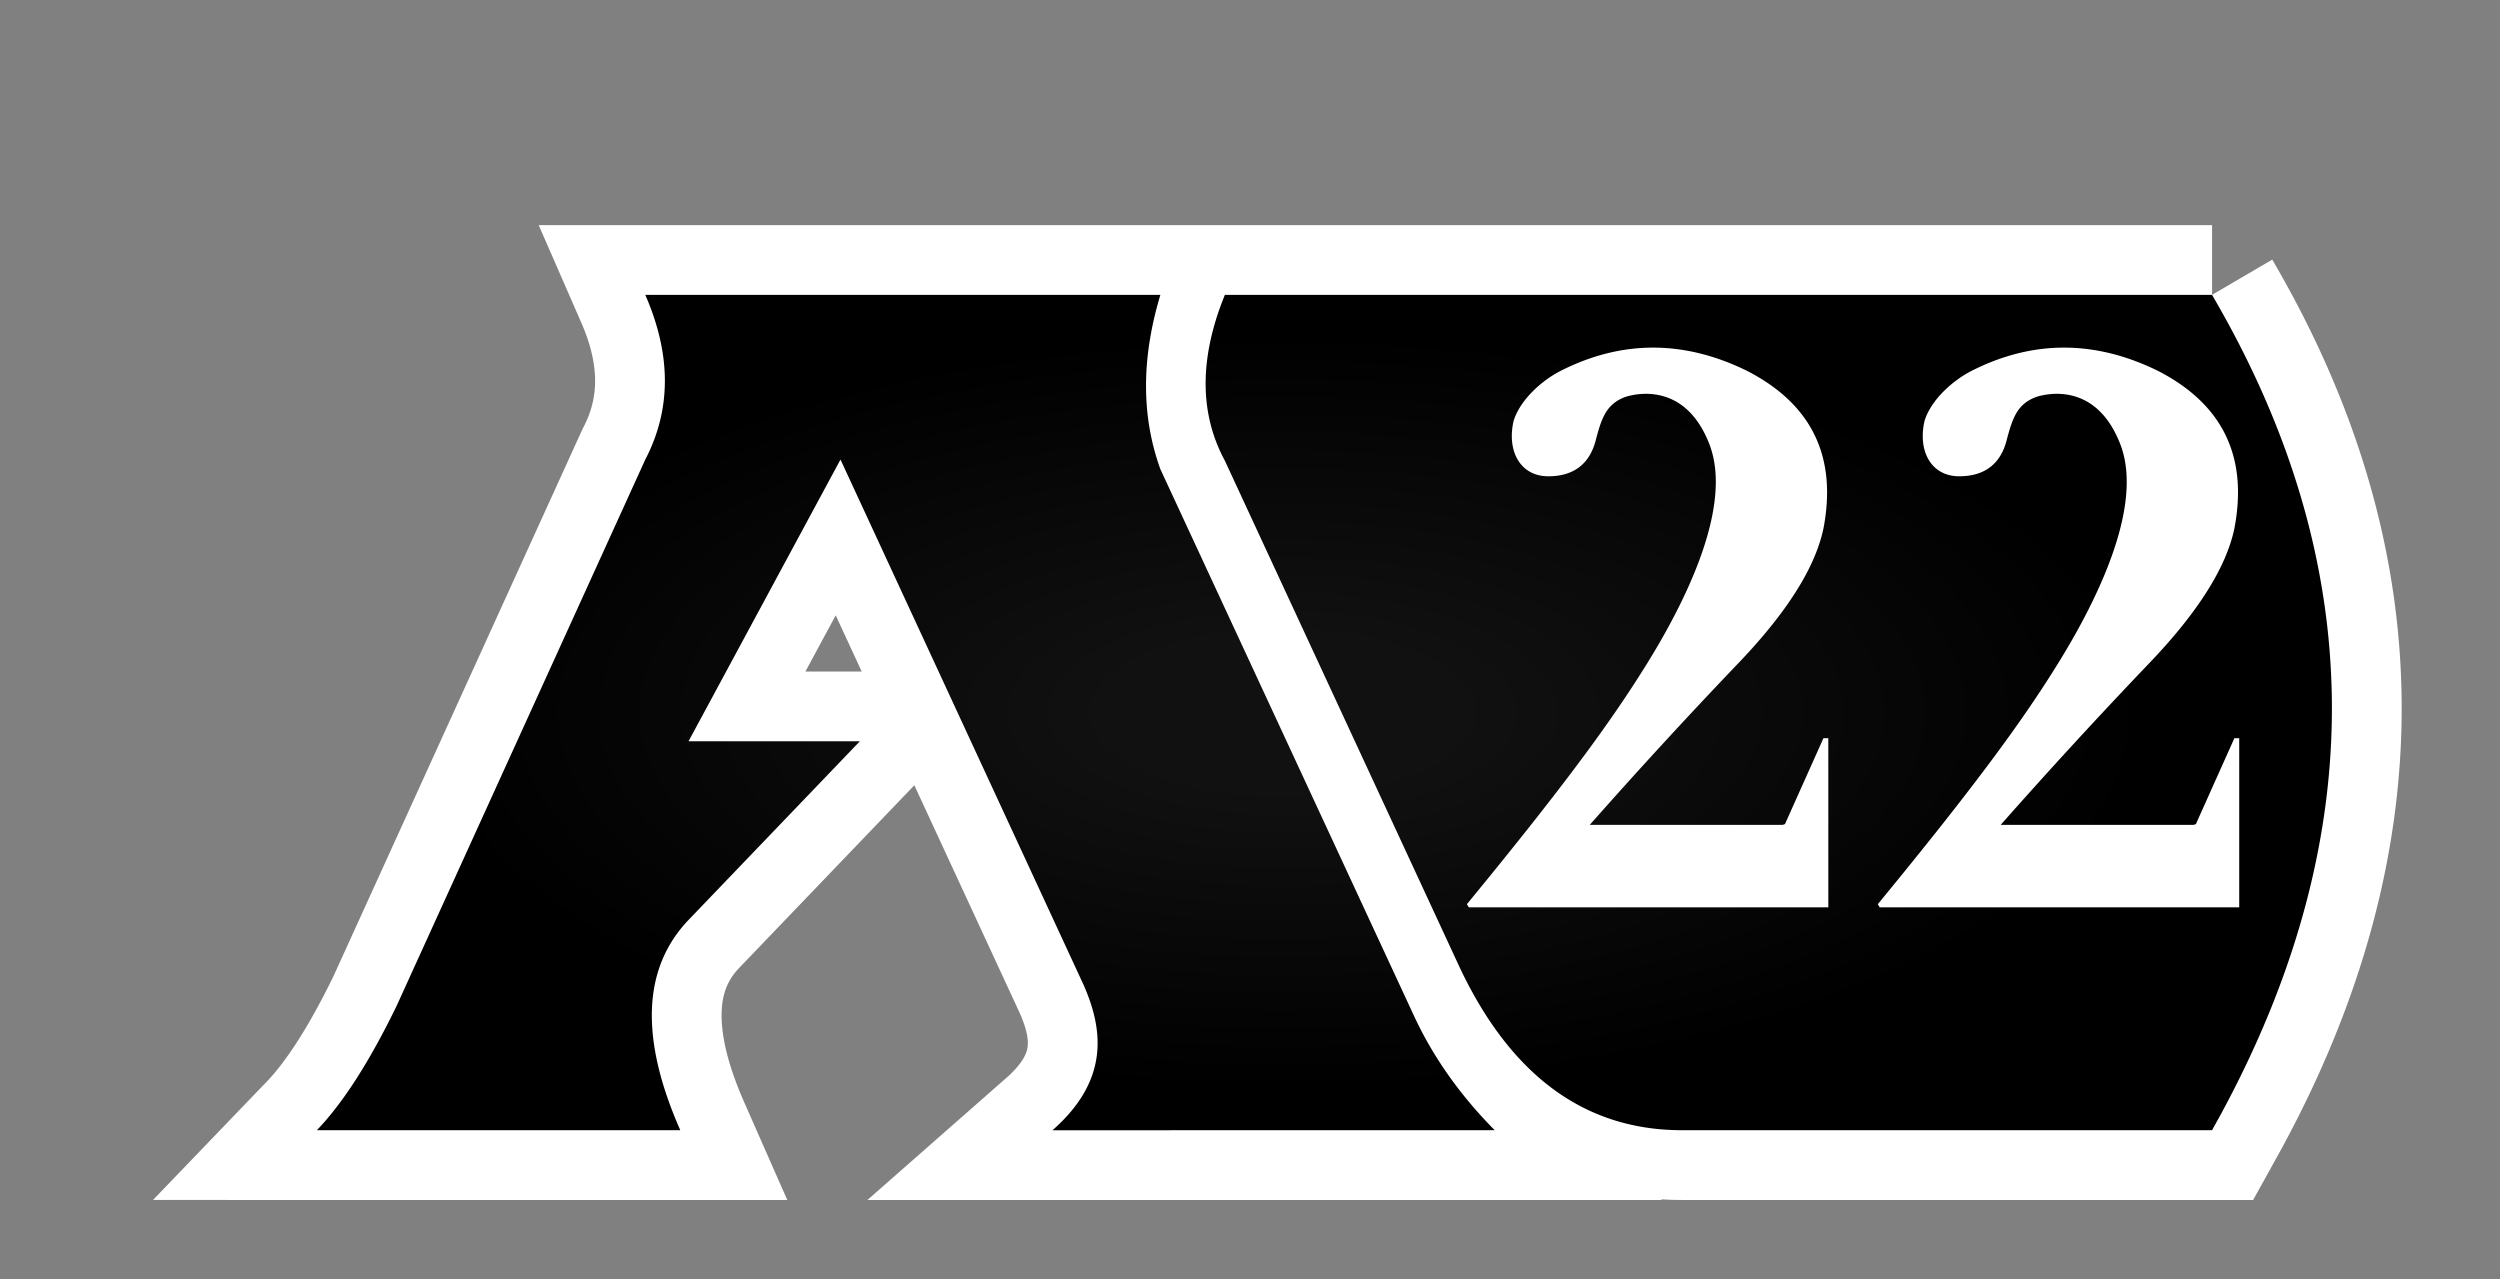
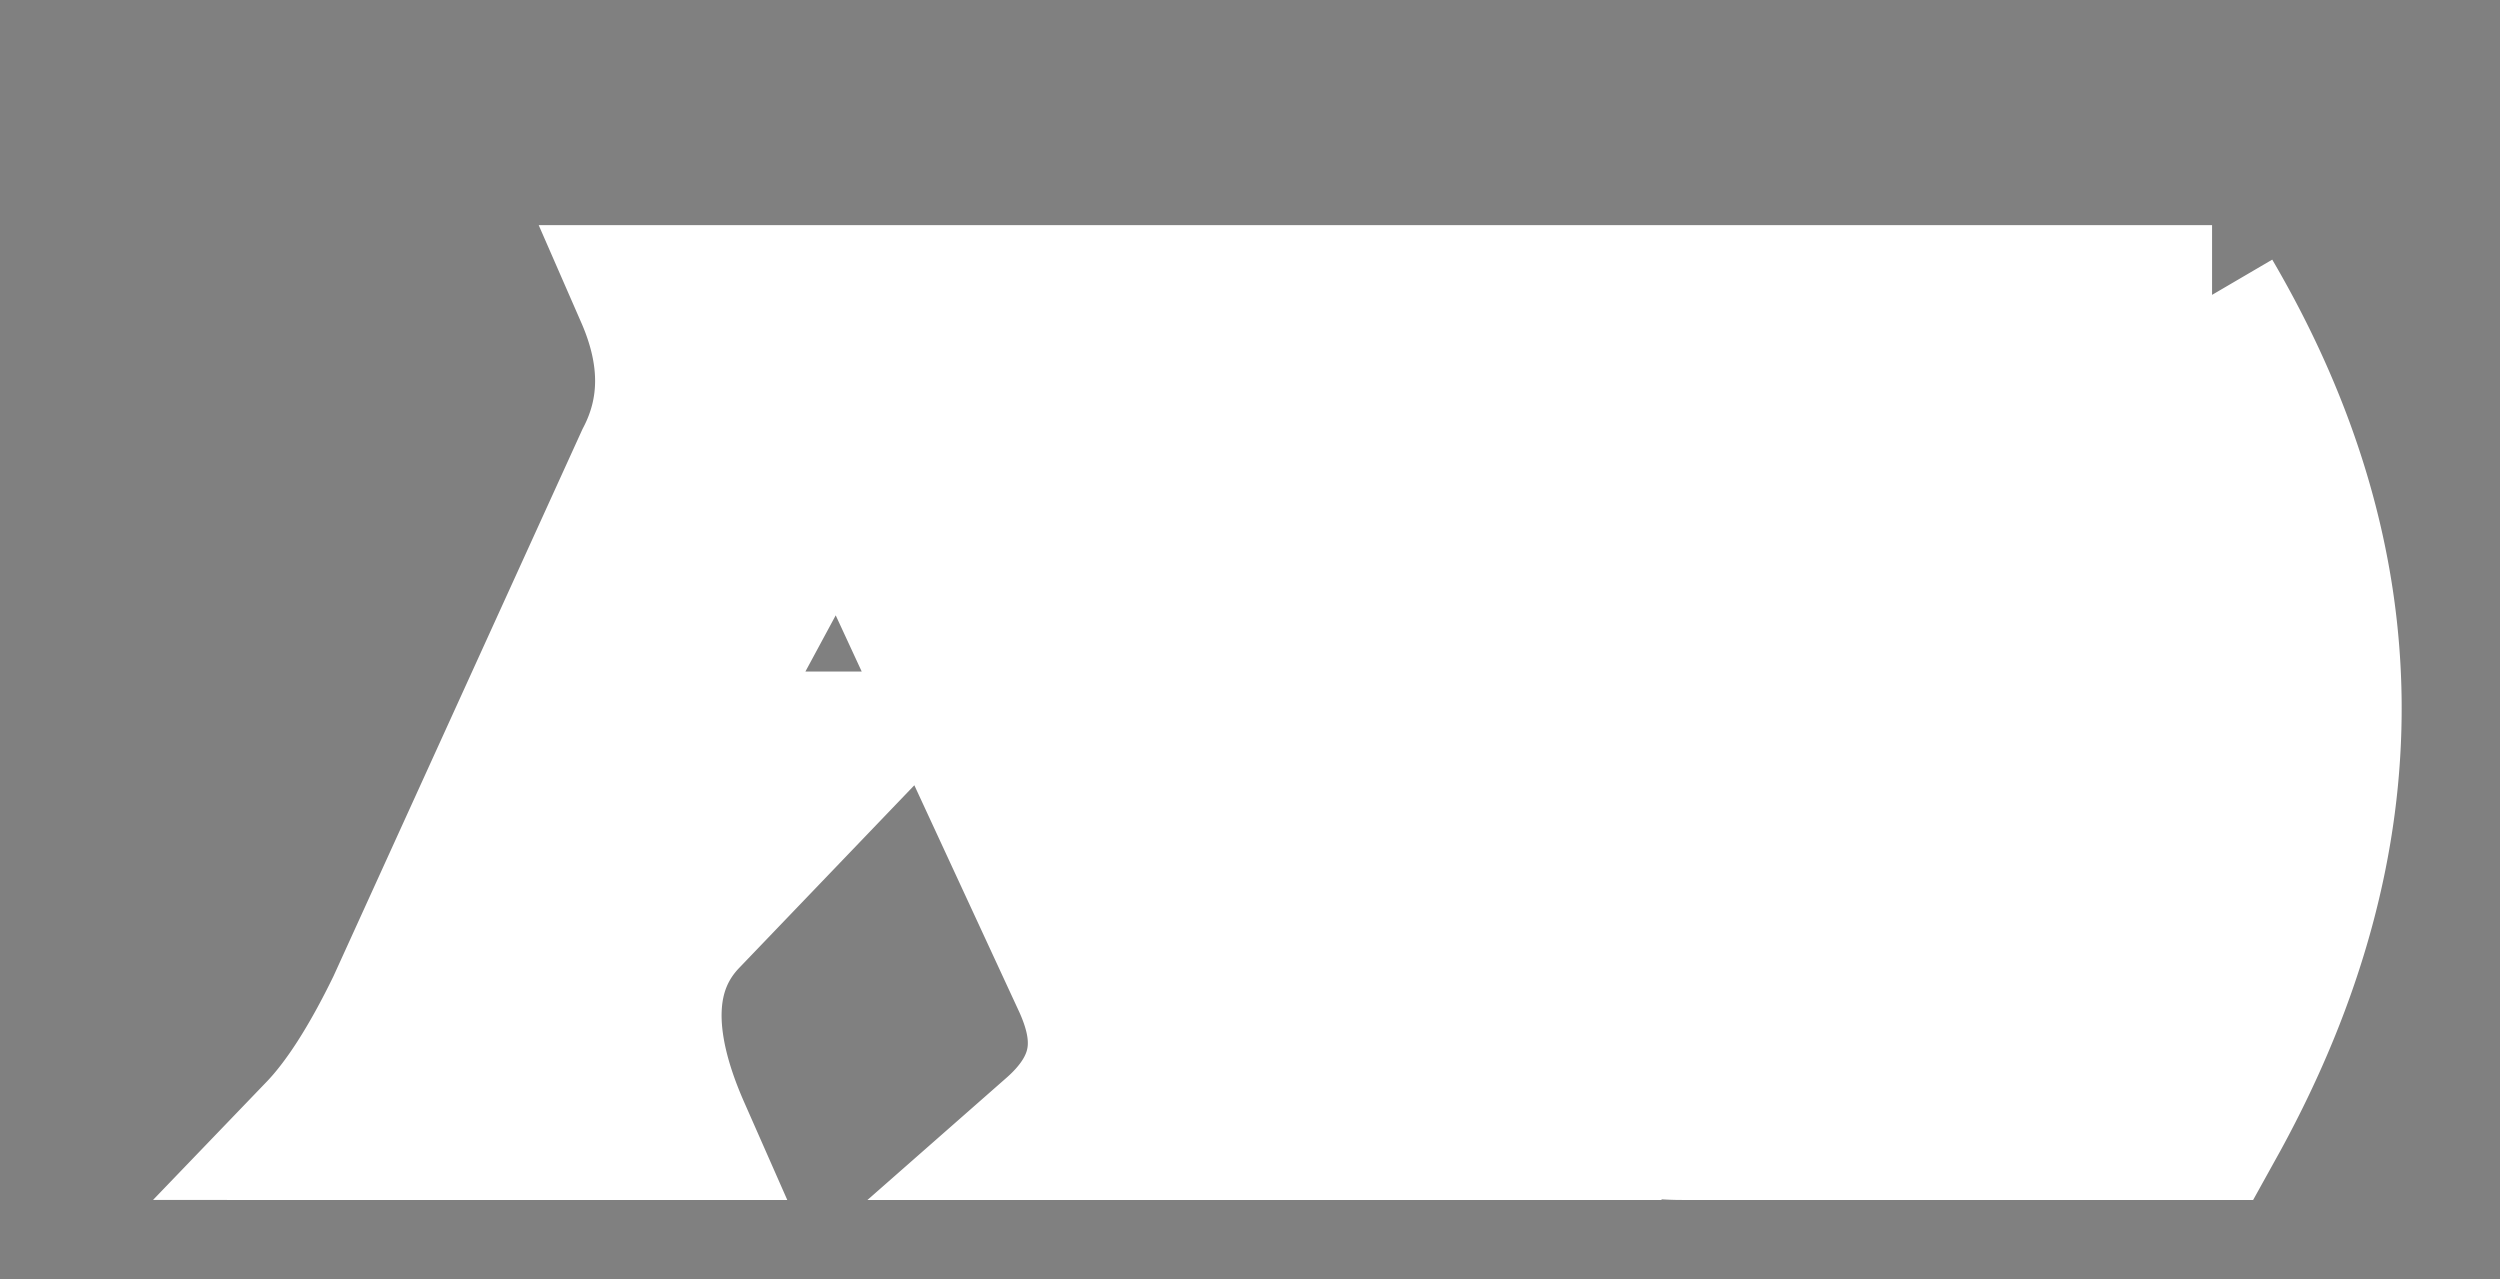
<svg xmlns="http://www.w3.org/2000/svg" version="1.1" viewBox="-10 -10 86 44">
  <rect x="-10" y="-10" width="86" height="44" fill="#808080" stroke="none" />
  <radialGradient cx="50%" cy="50%" id="grad0" r="45%">
    <stop offset="0.2" stop-color="#111" />
    <stop offset="1" stop-color="#000" />
  </radialGradient>
  <path d="M29.917.144c-.658 2.18-.658 4.178 0 5.996l8.722 18.8c.656 1.417 1.583 2.73 2.78 3.94H26.206c1.971-1.732 1.747-3.478 1.057-5.027l-8.35-18.045-5.228 9.692h5.894l-5.894 6.146c-1.582 1.66-1.677 4.07-.283 7.233H.9c.898-.934 1.813-2.36 2.744-4.277l8.554-18.794c.898-1.72.898-3.608 0-5.664Zm36.177 0c5.413 9.243 5.497 18.671.25 28.284l-.25.451H47.861c-3.322 0-5.865-1.854-7.63-5.562l-.154-.332-7.942-17.137c-.841-1.558-.88-3.362-.115-5.41l.115-.294h33.96ZM43.688 2.757c-.618.314-1.376.964-1.617 1.71-.244 1.03.213 1.917 1.192 1.917.901 0 1.425-.454 1.628-1.23.203-.777.367-1.267 1.042-1.507.248-.073 2.011-.573 2.867 1.626.856 2.198-.935 5.603-2.136 7.545-1.202 1.943-2.822 4.174-6.203 8.286l.066.109h12.367v-5.82h-.167l-1.324 2.956-.044.014-.035.012h-6.636a191.694 191.694 0 0 1 5.107-5.557c1.674-1.748 2.651-3.295 2.932-4.64.473-2.472-.404-4.279-2.63-5.421-2.17-1.065-4.307-1.065-6.409 0Zm14.136 0c-.618.314-1.377.964-1.617 1.71-.244 1.03.212 1.917 1.192 1.917.9 0 1.425-.454 1.627-1.23.203-.777.368-1.267 1.042-1.507.248-.073 2.011-.573 2.867 1.626.857 2.198-.934 5.603-2.136 7.545-1.202 1.943-2.822 4.174-6.203 8.286l.05.082.017.027h12.366v-5.82h-.166l-1.325 2.956-.079.026h-6.635a191.694 191.694 0 0 1 5.106-5.557c1.674-1.748 2.652-3.295 2.933-4.64.473-2.472-.404-4.279-2.631-5.421-2.17-1.065-4.306-1.065-6.408 0Z" fill="#FFF" fill-rule="evenodd" stroke="#FFF" stroke-linecap="round" stroke-width="4.8" />
-   <path d="M29.917.144c-.658 2.18-.658 4.178 0 5.996l8.722 18.8c.656 1.417 1.583 2.73 2.78 3.94H26.206c1.971-1.732 1.747-3.478 1.057-5.027l-8.35-18.045-5.228 9.692h5.894l-5.894 6.146c-1.582 1.66-1.677 4.07-.283 7.233H.9c.898-.934 1.813-2.36 2.744-4.277l8.554-18.794c.898-1.72.898-3.608 0-5.664Zm36.177 0c5.413 9.243 5.497 18.671.25 28.284l-.25.451H47.861c-3.322 0-5.865-1.854-7.63-5.562l-.154-.332-7.942-17.137c-.841-1.558-.88-3.362-.115-5.41l.115-.294h33.96ZM43.688 2.757c-.618.314-1.376.964-1.617 1.71-.244 1.03.213 1.917 1.192 1.917.901 0 1.425-.454 1.628-1.23.203-.777.367-1.267 1.042-1.507.248-.073 2.011-.573 2.867 1.626.856 2.198-.935 5.603-2.136 7.545-1.202 1.943-2.822 4.174-6.203 8.286l.066.109h12.367v-5.82h-.167l-1.324 2.956-.044.014-.035.012h-6.636a191.694 191.694 0 0 1 5.107-5.557c1.674-1.748 2.651-3.295 2.932-4.64.473-2.472-.404-4.279-2.63-5.421-2.17-1.065-4.307-1.065-6.409 0Zm14.136 0c-.618.314-1.377.964-1.617 1.71-.244 1.03.212 1.917 1.192 1.917.9 0 1.425-.454 1.627-1.23.203-.777.368-1.267 1.042-1.507.248-.073 2.011-.573 2.867 1.626.857 2.198-.934 5.603-2.136 7.545-1.202 1.943-2.822 4.174-6.203 8.286l.05.082.017.027h12.366v-5.82h-.166l-1.325 2.956-.079.026h-6.635a191.694 191.694 0 0 1 5.106-5.557c1.674-1.748 2.652-3.295 2.933-4.64.473-2.472-.404-4.279-2.631-5.421-2.17-1.065-4.306-1.065-6.408 0Z" fill="url(#grad0)" fill-rule="evenodd" />
</svg>